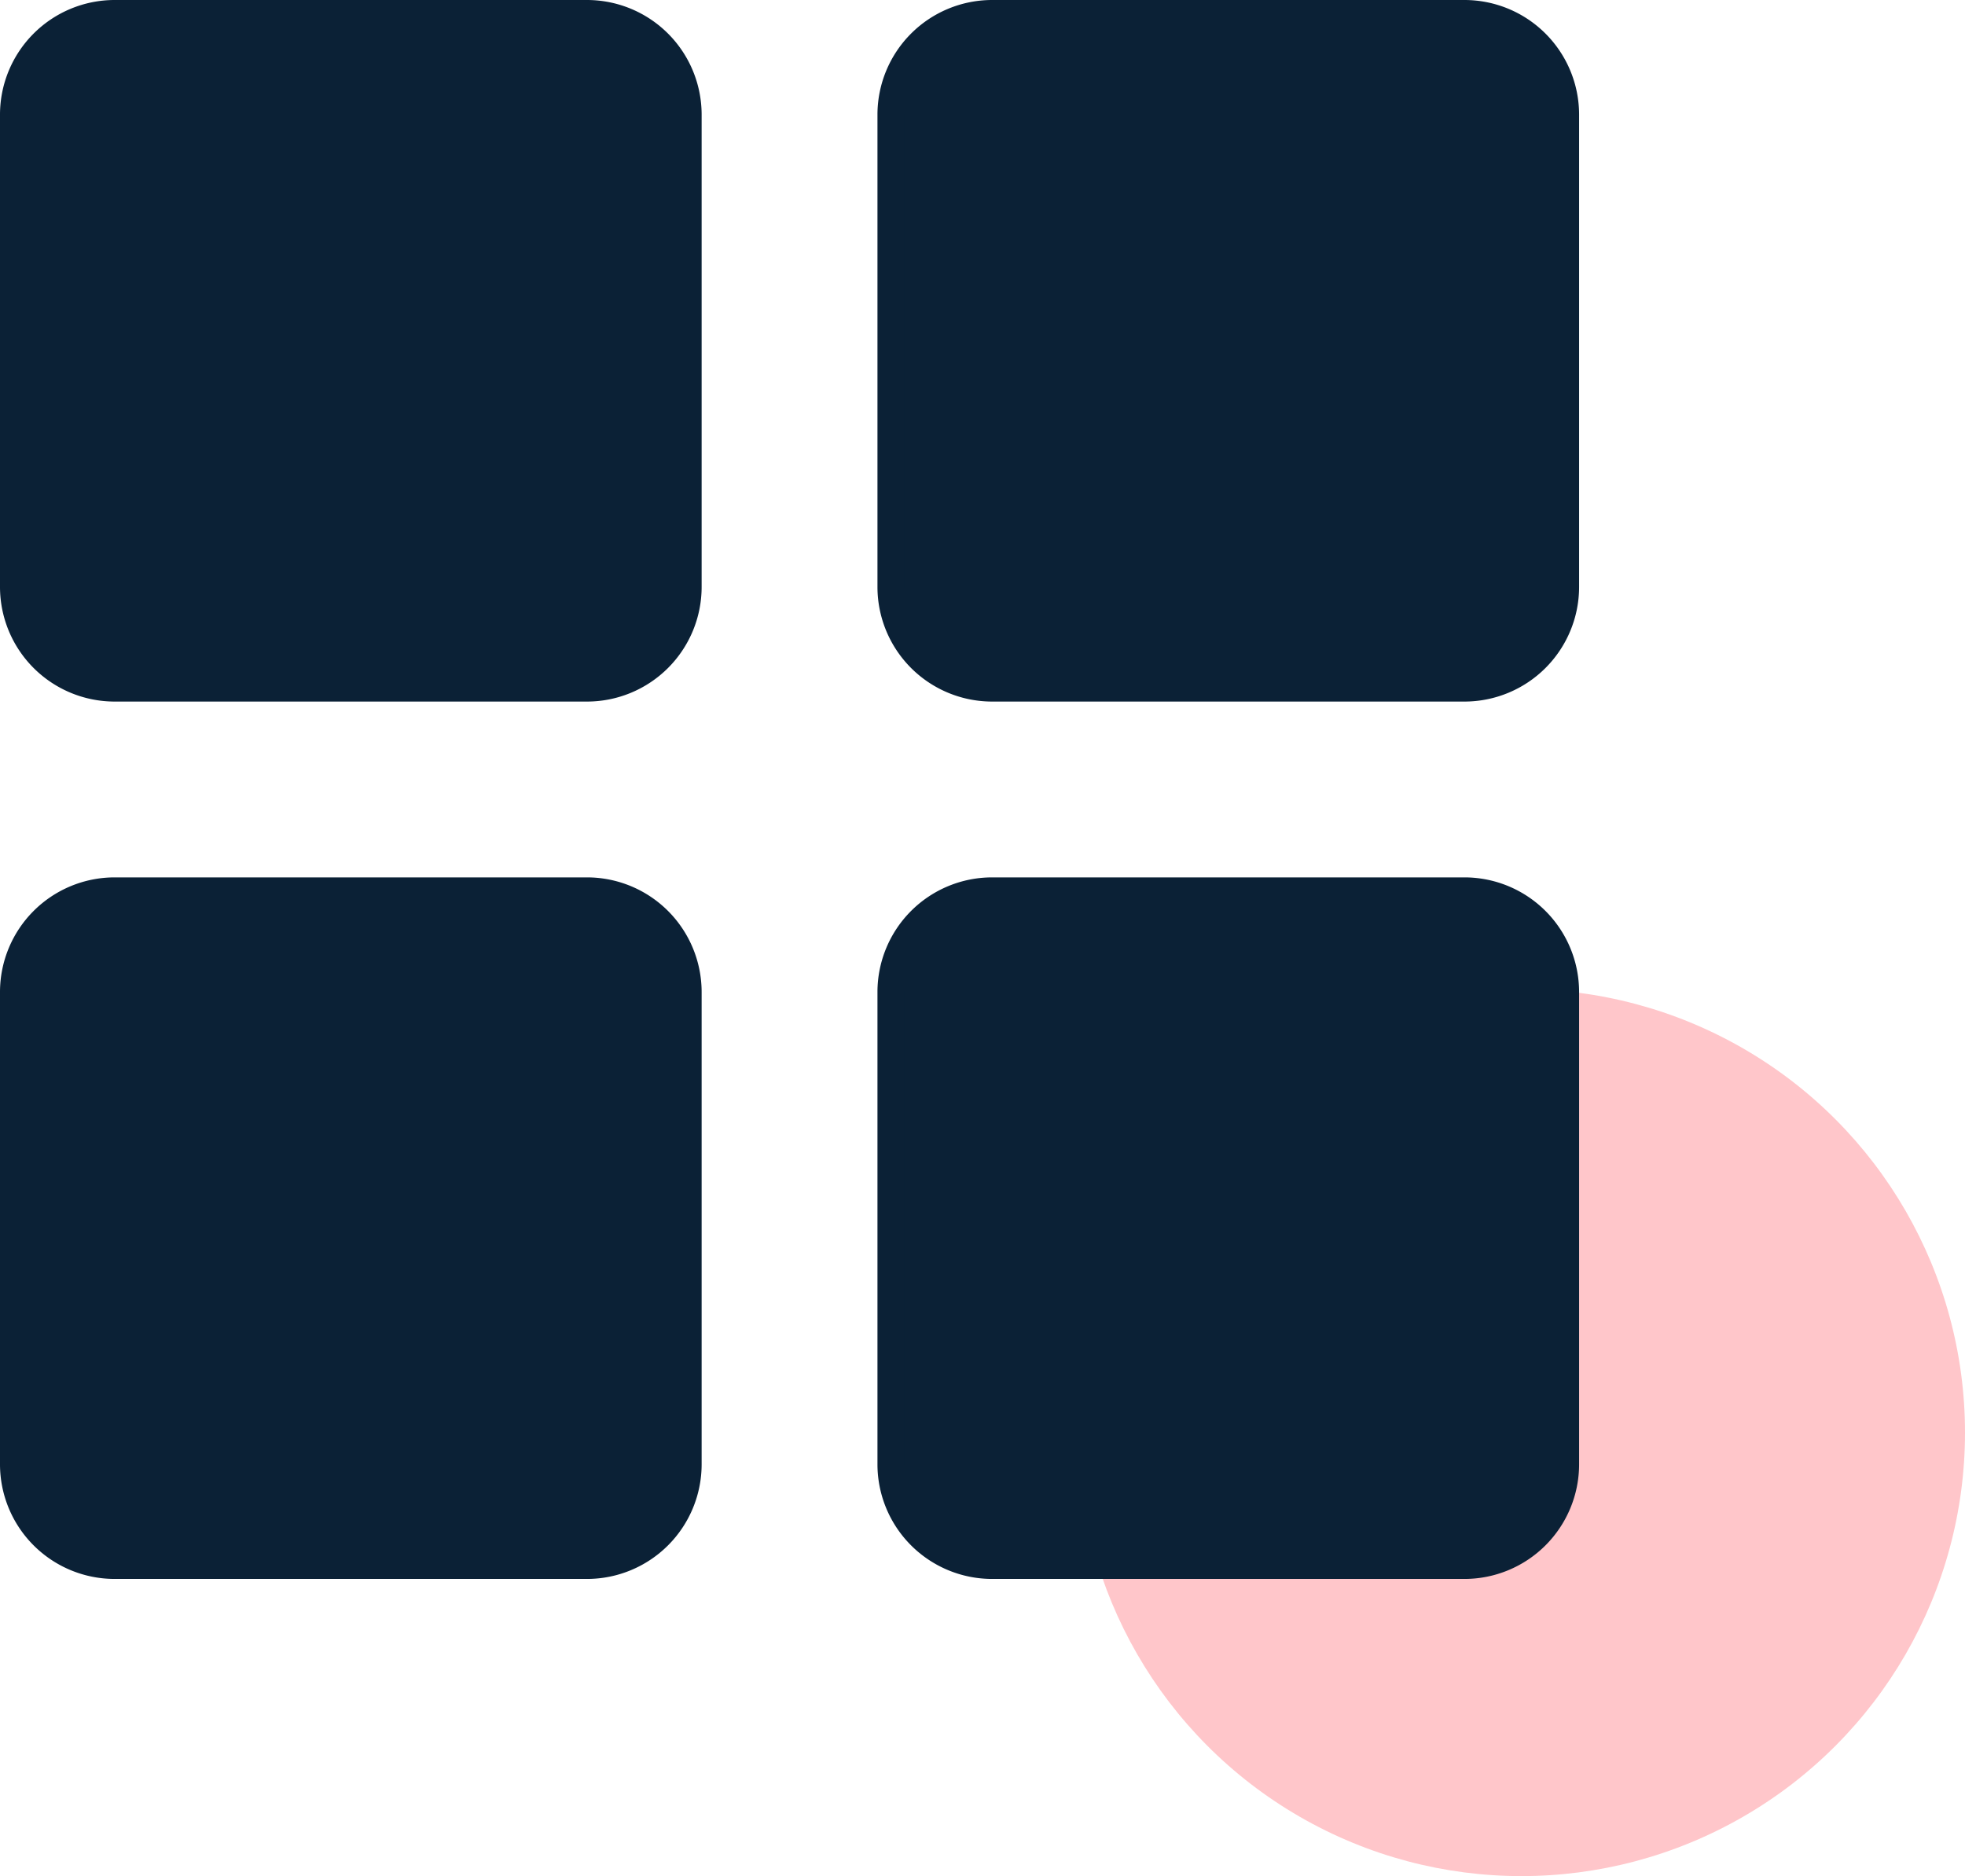
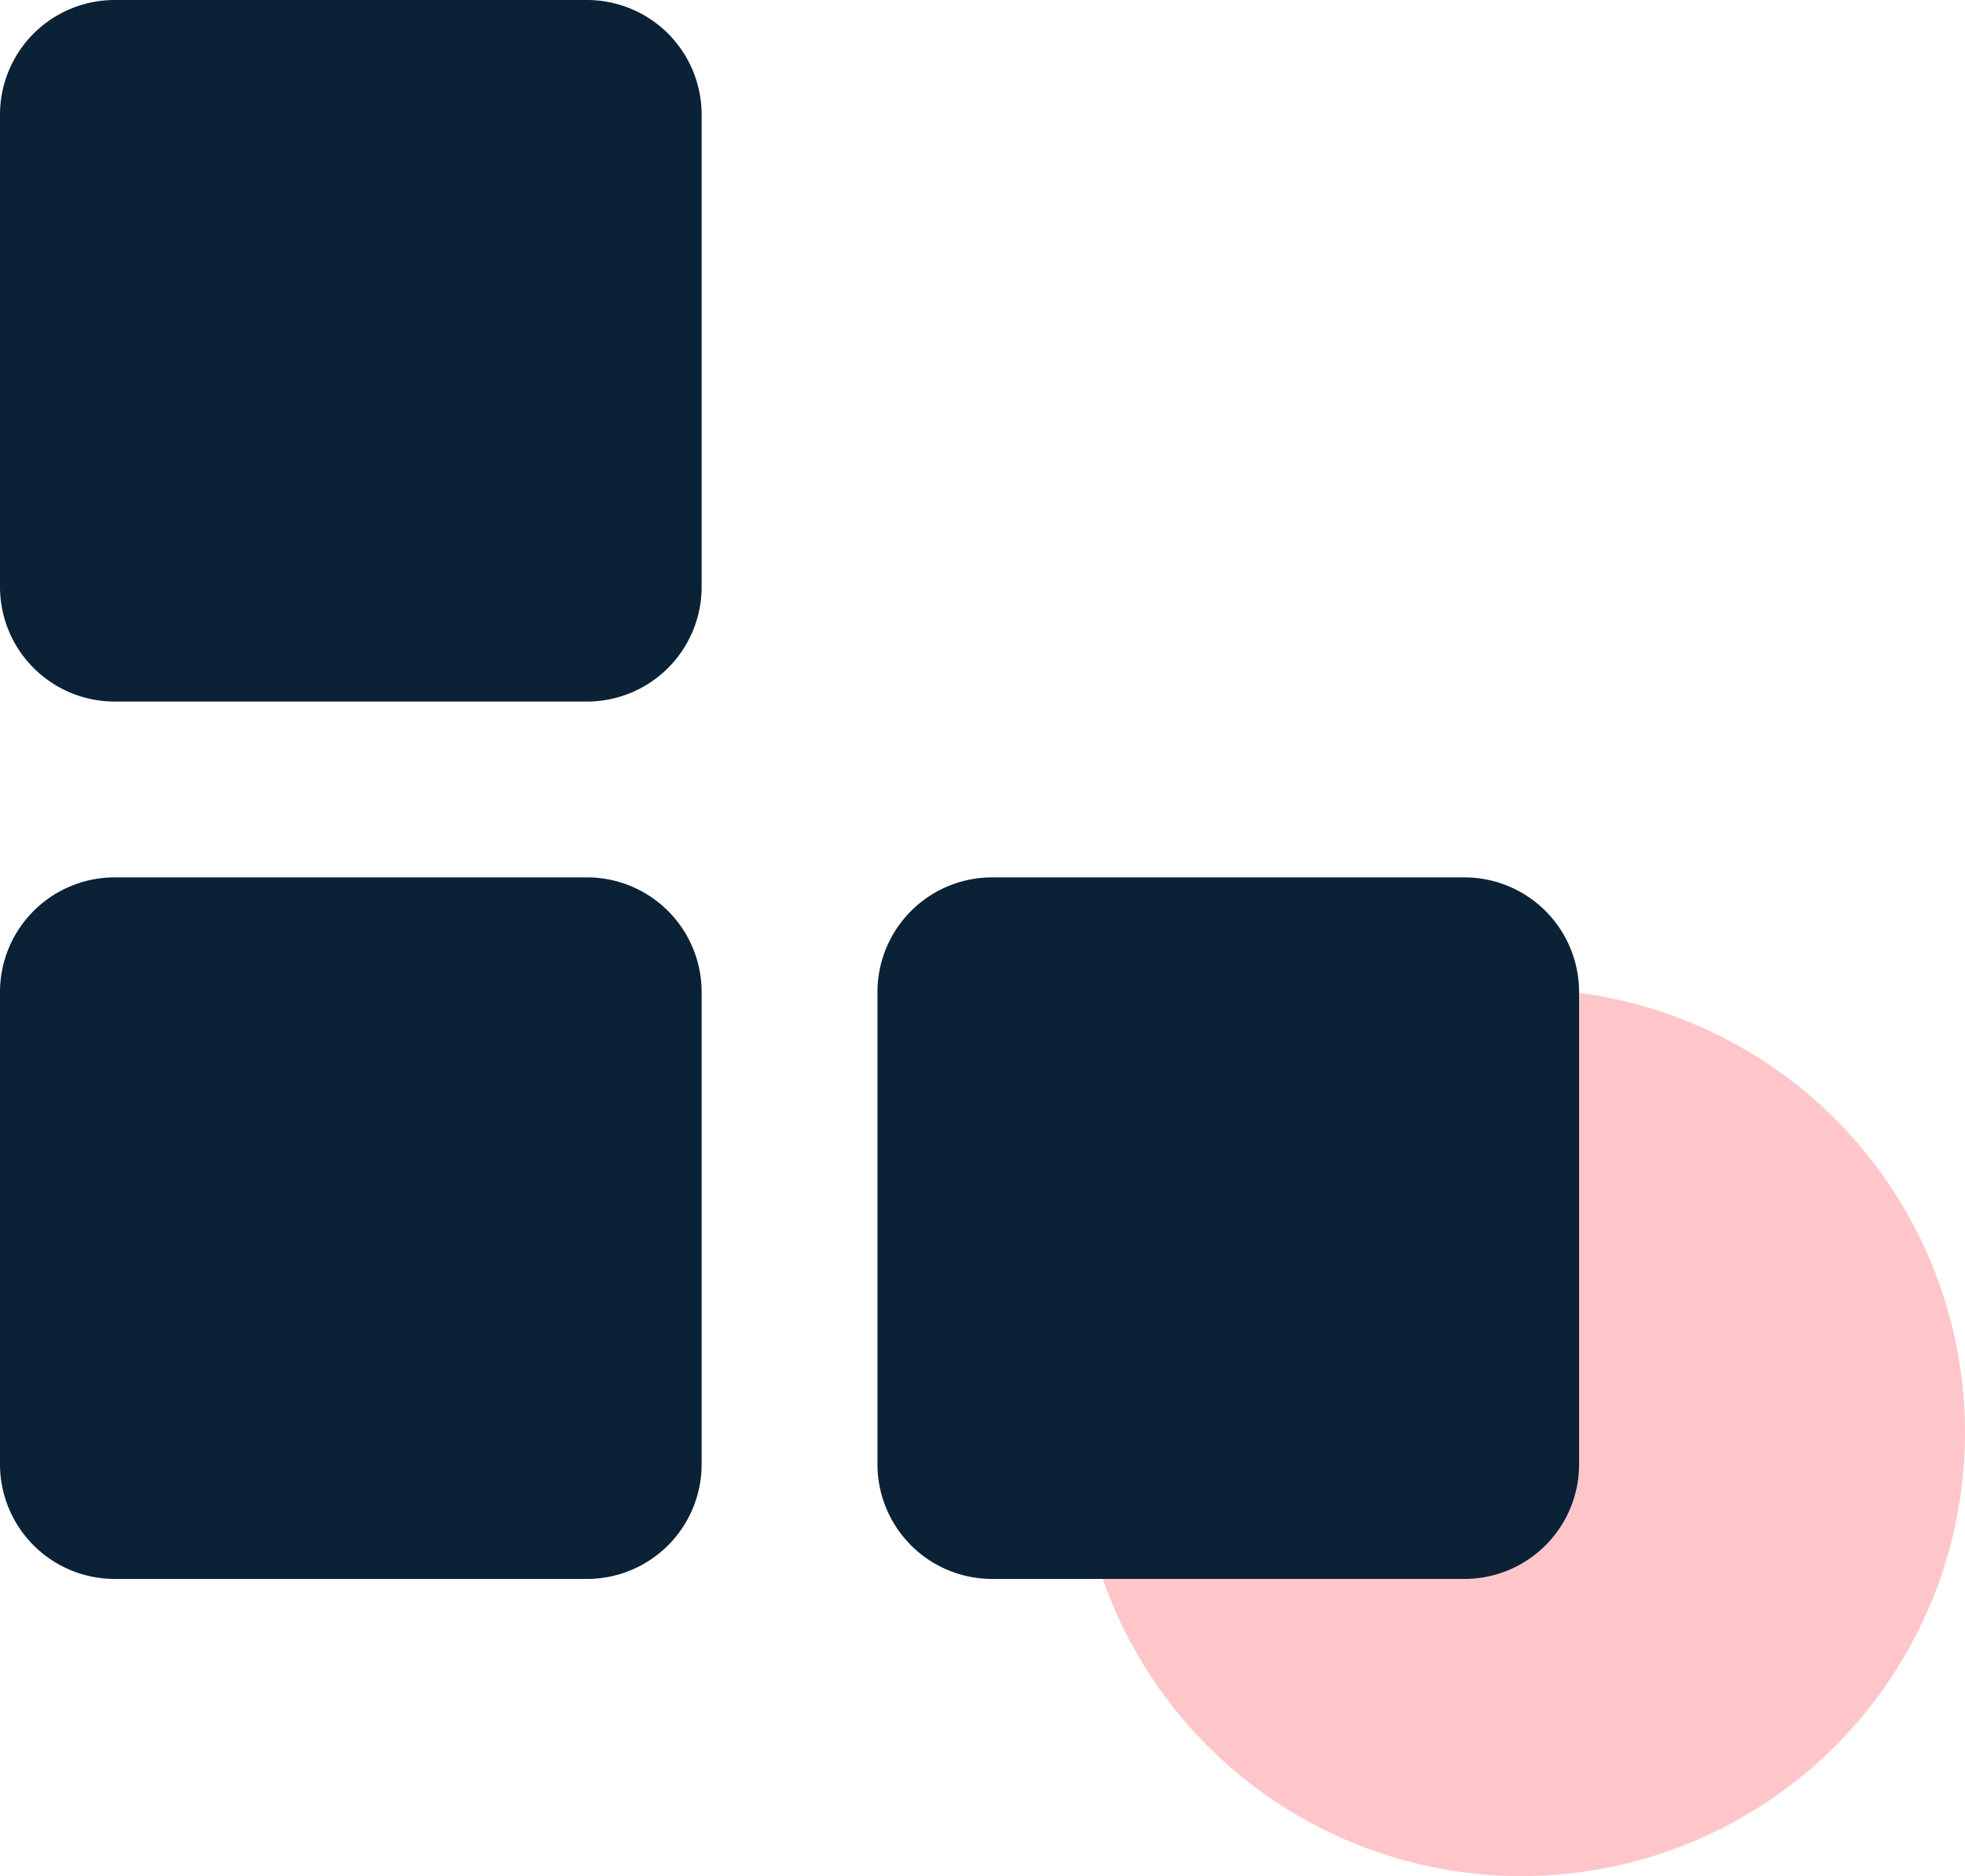
<svg xmlns="http://www.w3.org/2000/svg" width="22.15" height="21.15" viewBox="0 0 22.15 21.15">
  <g id="Icon" transform="translate(0.15 0.15)">
    <circle id="Oval" cx="5" cy="5" r="5" transform="translate(12 11)" fill="#ffc6ca" />
    <g id="app">
      <path id="Shape" d="M1.141,7.609A1.143,1.143,0,0,1,0,6.467V1.141A1.143,1.143,0,0,1,1.141,0H6.467A1.143,1.143,0,0,1,7.609,1.141V6.467A1.143,1.143,0,0,1,6.467,7.609Z" fill="#0b2136" stroke="#0b2136" stroke-miterlimit="10" stroke-width="0.3" />
-       <path id="Shape-2" data-name="Shape" d="M1.141,7.609A1.143,1.143,0,0,1,0,6.467V1.141A1.143,1.143,0,0,1,1.141,0H6.467A1.143,1.143,0,0,1,7.609,1.141V6.467A1.143,1.143,0,0,1,6.467,7.609Z" transform="translate(9.891)" fill="#0b2136" stroke="#0b2136" stroke-miterlimit="10" stroke-width="0.3" />
      <path id="Shape-3" data-name="Shape" d="M1.141,7.609A1.143,1.143,0,0,1,0,6.467V1.141A1.143,1.143,0,0,1,1.141,0H6.467A1.143,1.143,0,0,1,7.609,1.141V6.467A1.143,1.143,0,0,1,6.467,7.609Z" transform="translate(0 9.891)" fill="#0b2136" stroke="#0b2136" stroke-miterlimit="10" stroke-width="0.3" />
      <path id="Shape-4" data-name="Shape" d="M1.141,7.609A1.143,1.143,0,0,1,0,6.467V1.141A1.143,1.143,0,0,1,1.141,0H6.467A1.143,1.143,0,0,1,7.609,1.141V6.467A1.143,1.143,0,0,1,6.467,7.609Z" transform="translate(9.891 9.891)" fill="#0b2136" stroke="#0b2136" stroke-miterlimit="10" stroke-width="0.3" />
    </g>
  </g>
</svg>